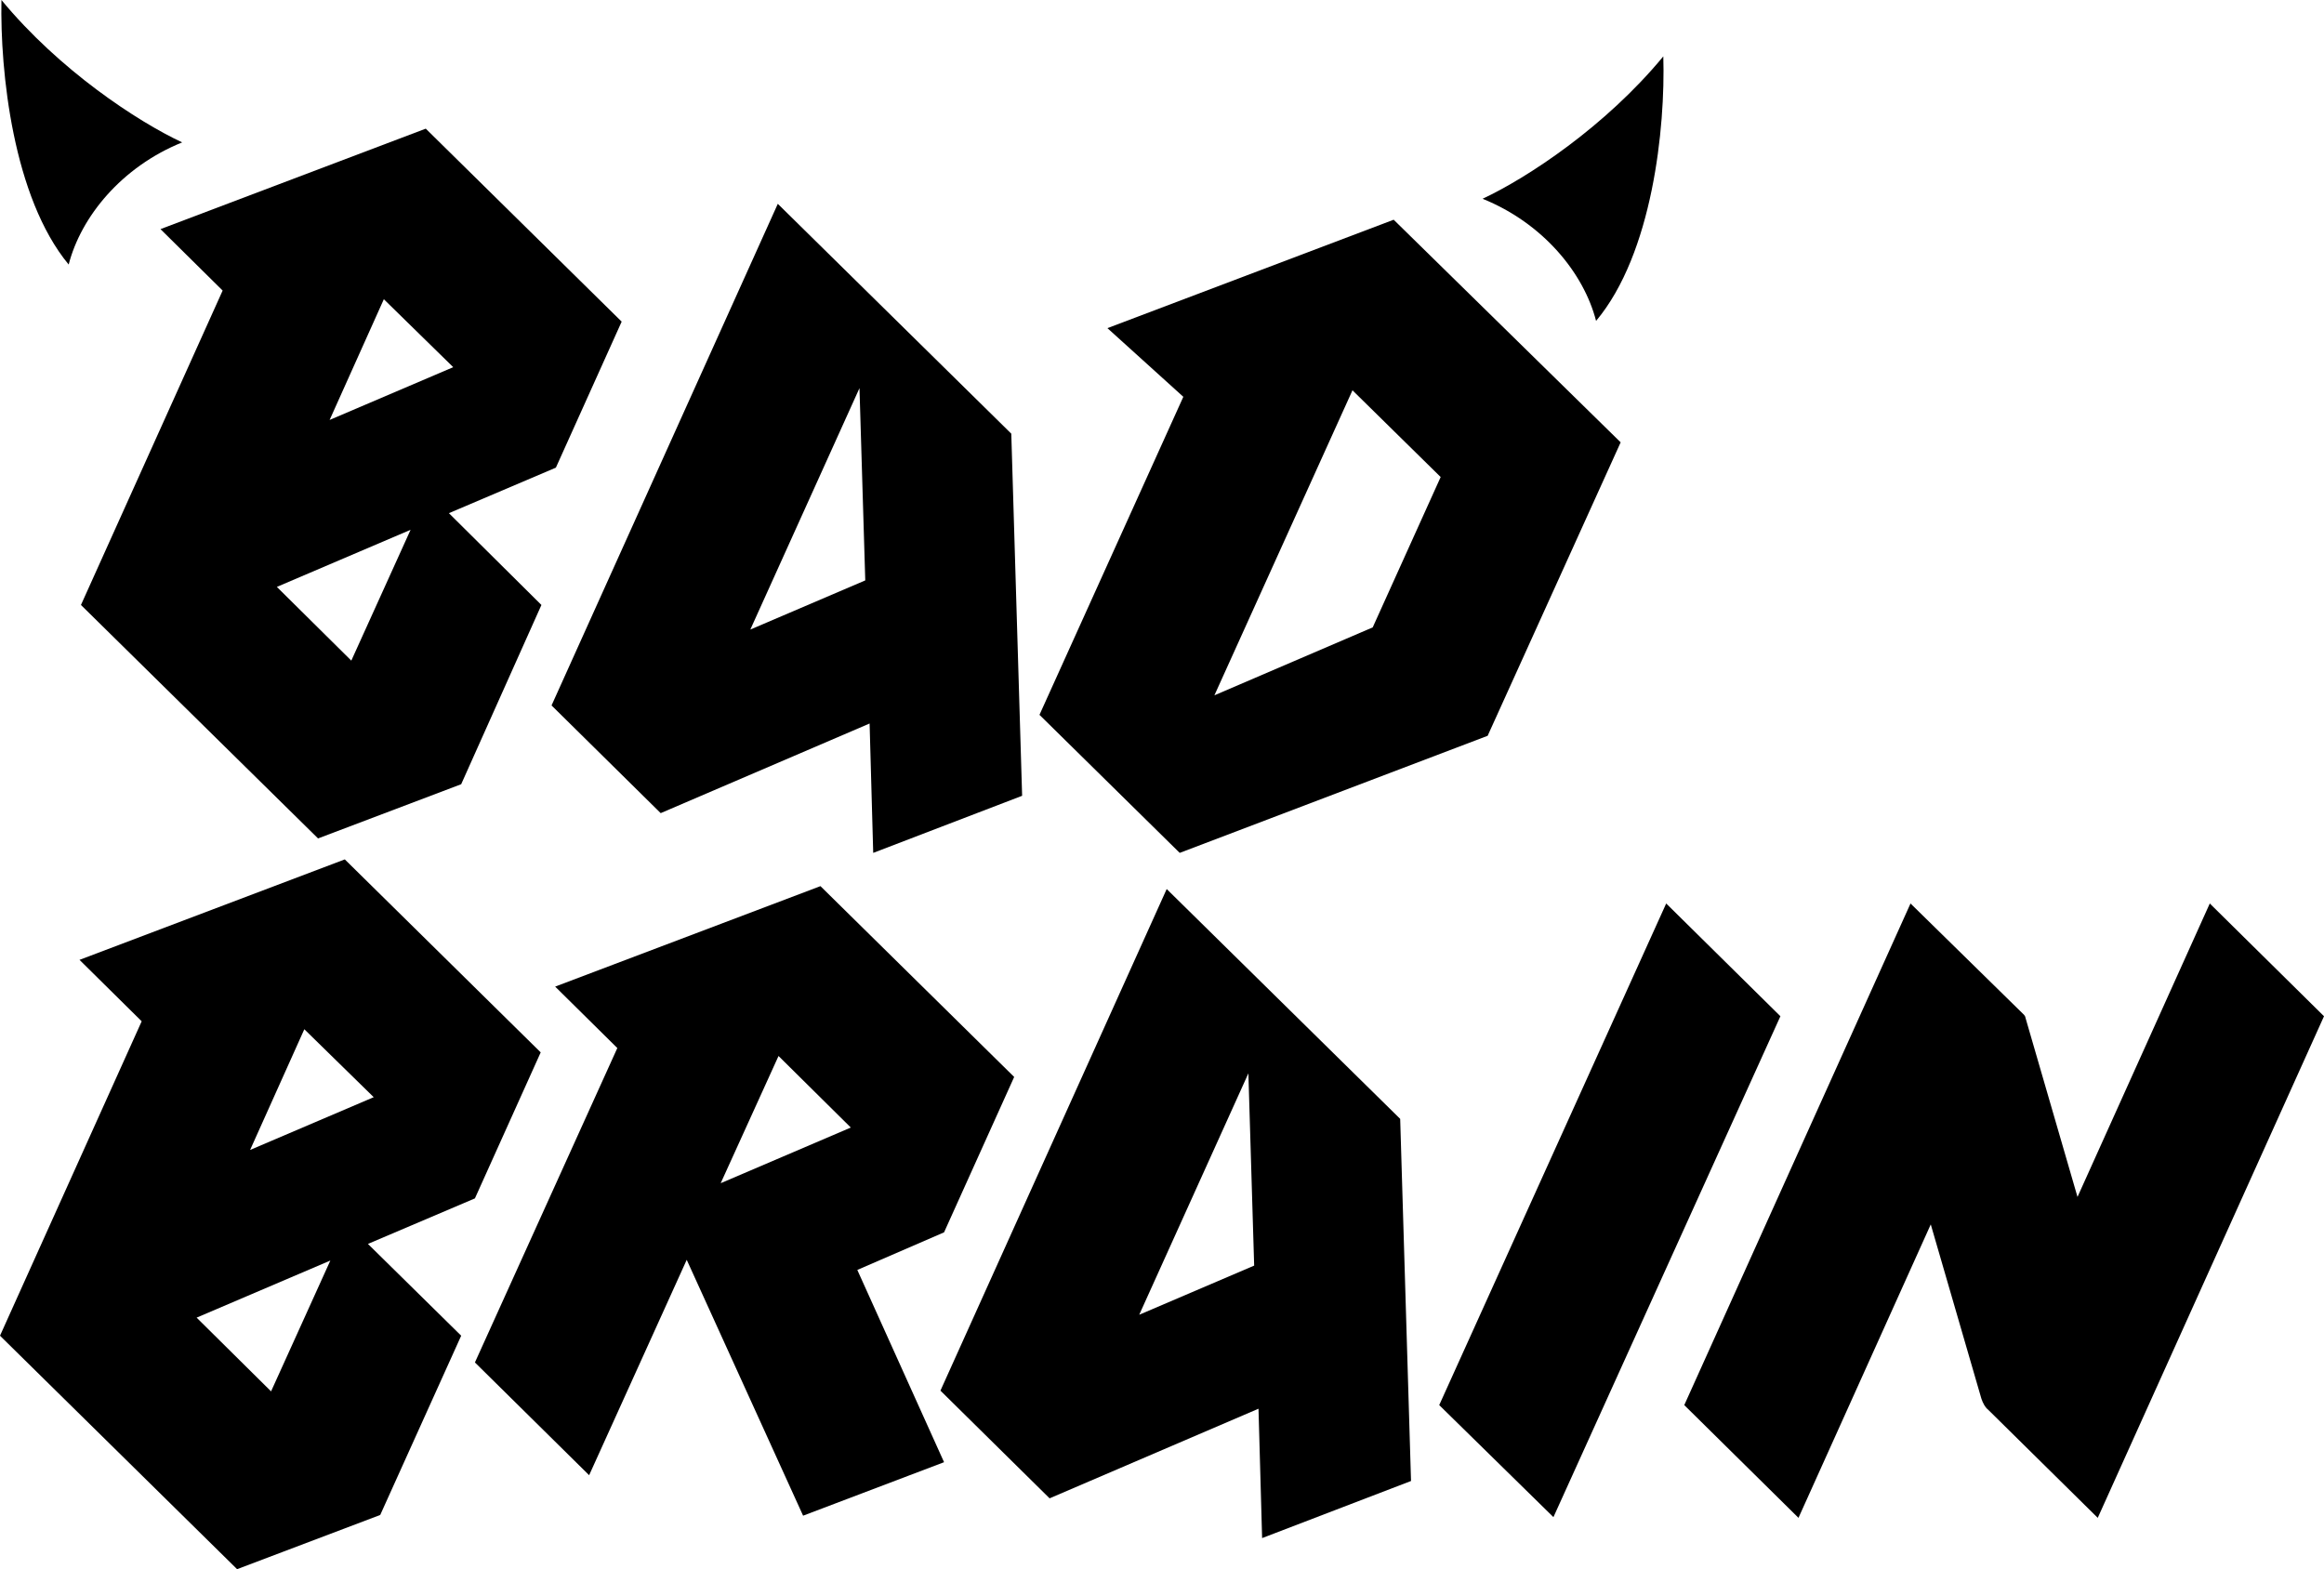
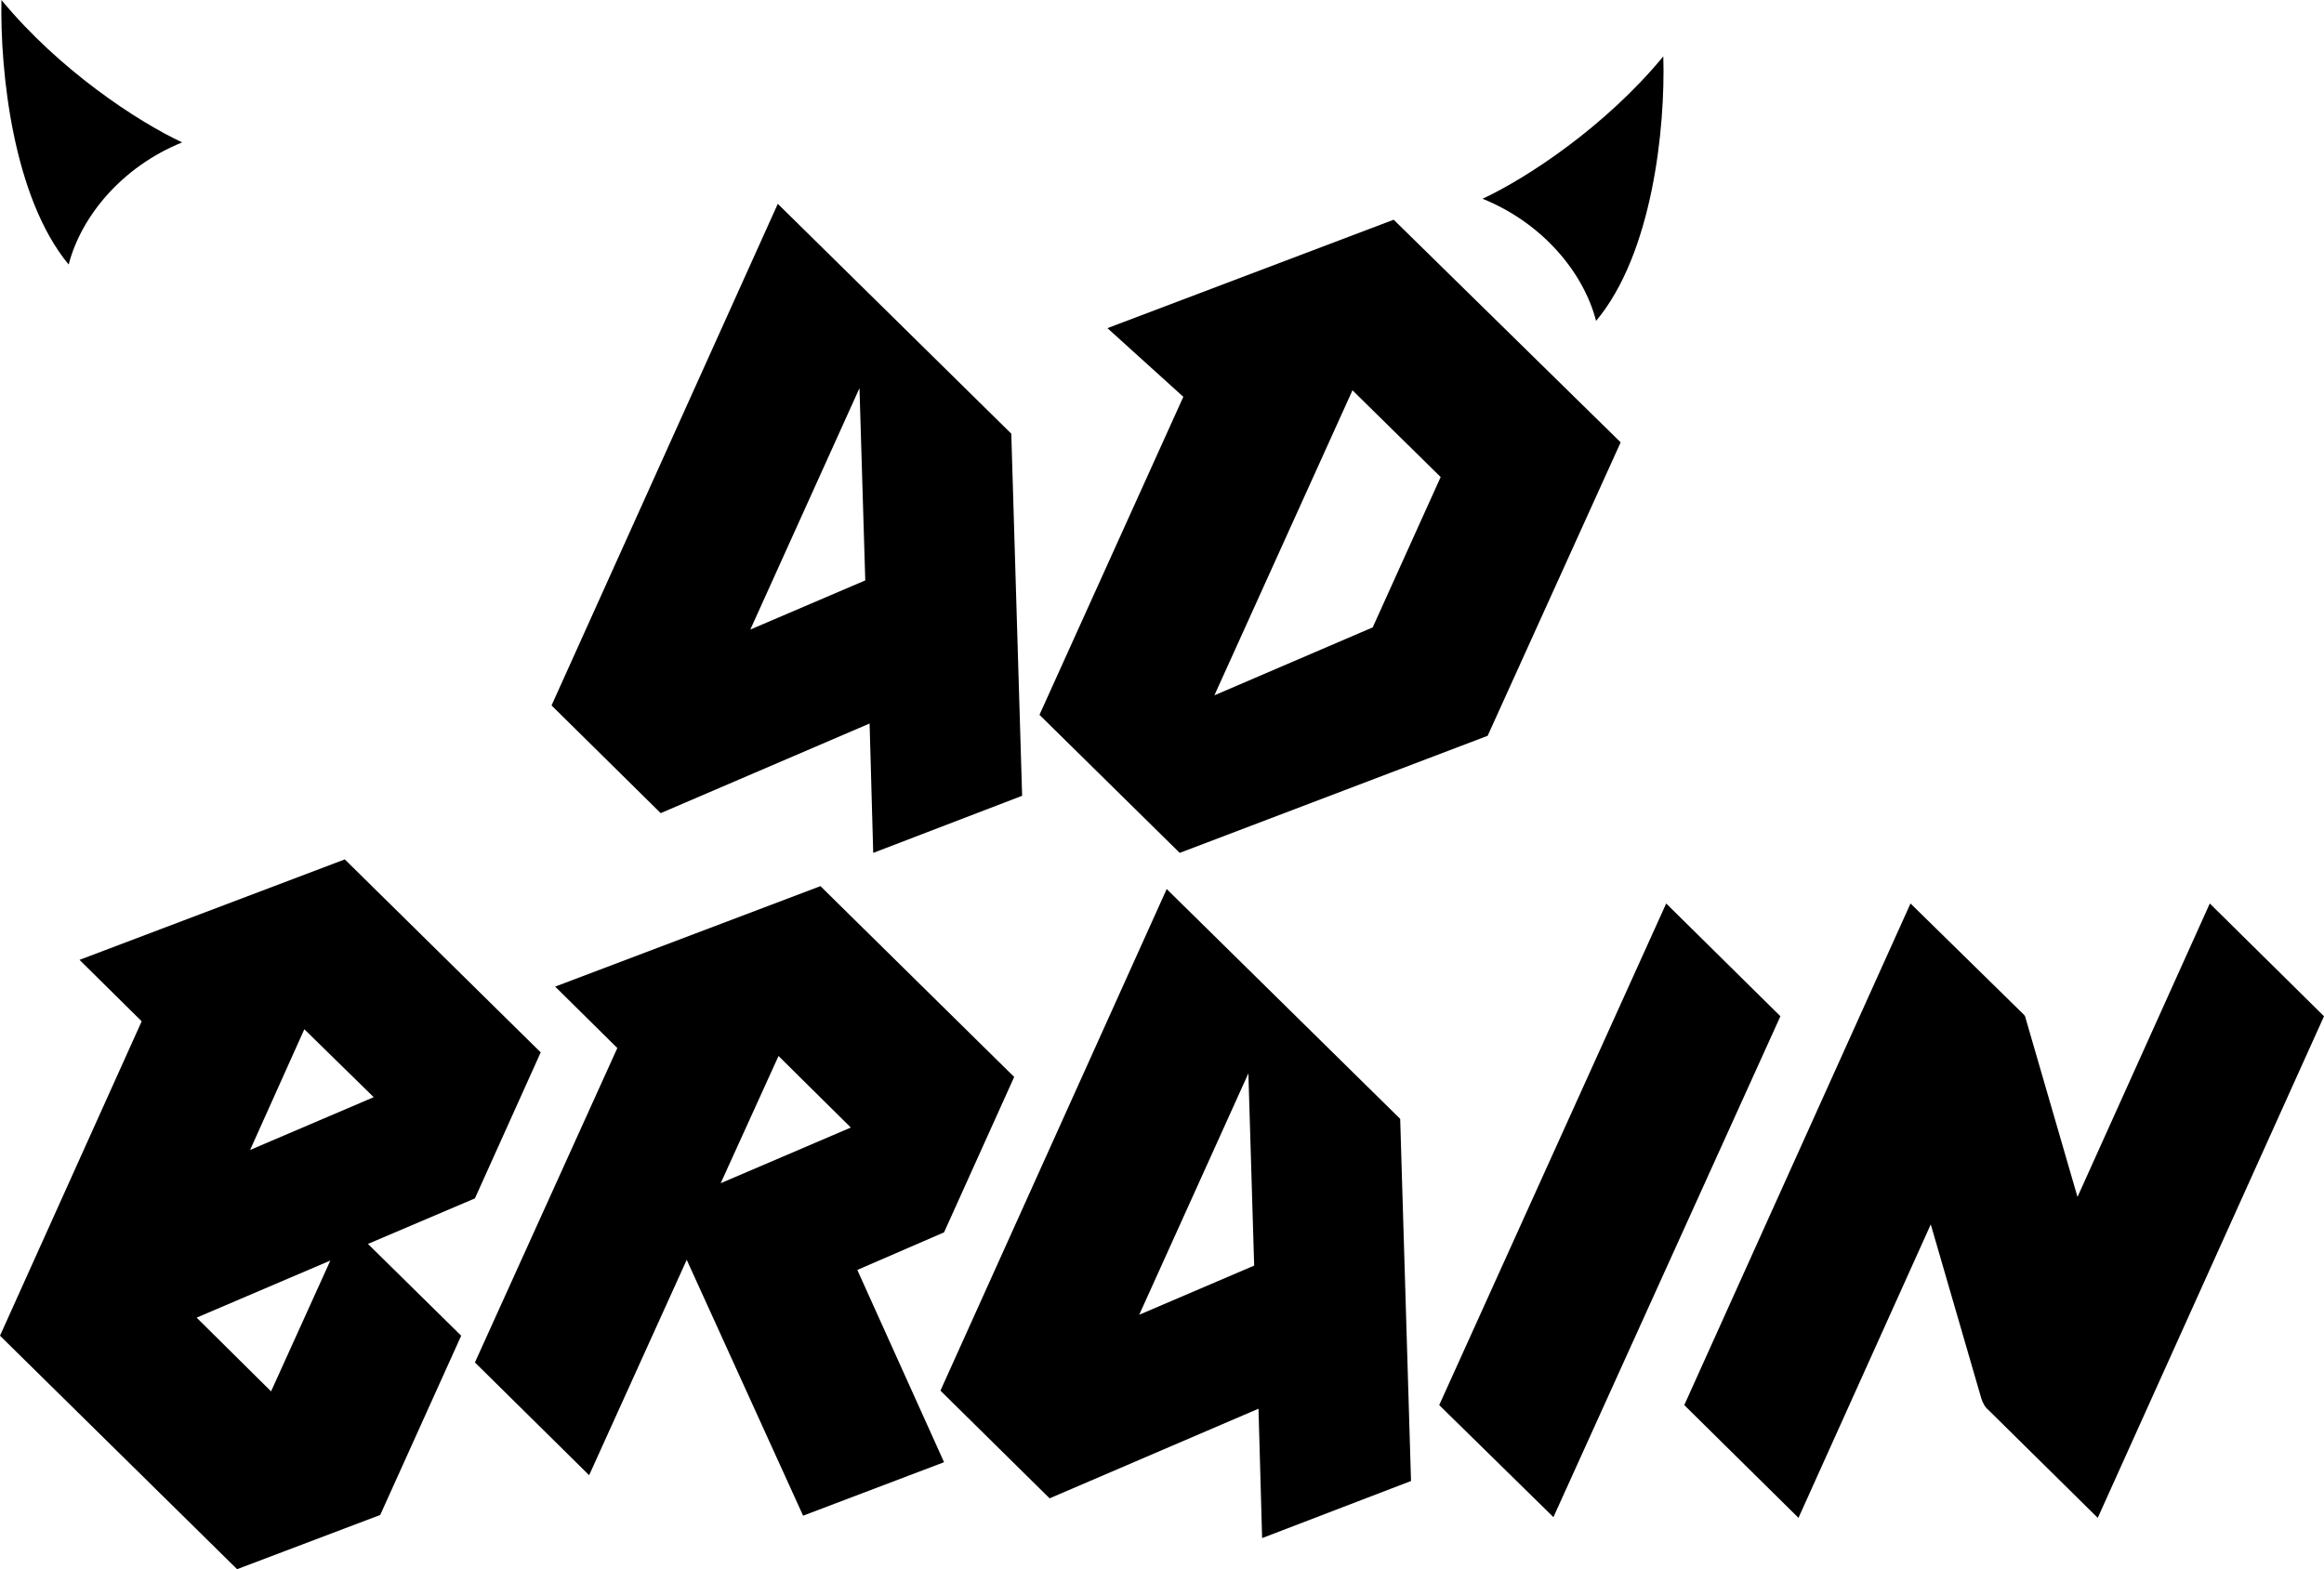
<svg xmlns="http://www.w3.org/2000/svg" version="1.1" id="Layer_1" x="0px" y="0px" viewBox="0 0 321.5 217.1" style="enable-background:new 0 0 321.5 217.1;" xml:space="preserve">
  <g>
    <g>
      <g>
        <path d="M192.8,30.4l-39.6,15l10.5,9.5l-19.9,44l19.4,19.1l42.6-16.2l18.4-40.6L192.8,30.4z M189.9,86.8L168,96.2L187.1,54     l12.2,12L189.9,86.8z" />
      </g>
      <path d="M141.4,110.1L139.9,60l-32.3-31.8L76.3,97.6l15.1,14.9l28.9-12.4l0.5,17.9L141.4,110.1z M103.8,87.1l15.1-33.4l0.8,26.6    L103.8,87.1z" />
-       <path d="M74.9,83.7L62.1,71l14.8-6.3L86,44.5L58.9,17.8L22.2,31.7l8.6,8.5L11.2,83.7L44,116l19.8-7.5L74.9,83.7z M53.1,41.4    l9.6,9.4l-17.1,7.3L53.1,41.4z M48.6,91.4L38.3,81.2l18.5-7.9L48.6,91.4z" />
    </g>
    <g>
      <g>
        <path d="M140.3,149l-26.8-26.4l-36.7,13.9l8.6,8.5l-19.7,43.5l15.8,15.6L95,174.3l16.1,35.4l19.5-7.4l-12-26.6l12-5.2L140.3,149z      M107.7,146.1l10,9.9l-18,7.7L107.7,146.1z" />
      </g>
      <path d="M63.8,184.8l-12.9-12.7l14.8-6.3l9.1-20.2l-27.1-26.7L11,132.8l8.6,8.5L0,184.8l32.8,32.3l19.8-7.5L63.8,184.8z     M42.1,142.4l9.6,9.4l-17.1,7.3L42.1,142.4z M37.5,192.5l-10.3-10.2l18.5-7.9L37.5,192.5z" />
      <path d="M195.2,204.9l-1.5-50.1L161.4,123l-31.3,69.4l15.1,14.9l28.9-12.4l0.5,17.9L195.2,204.9z M157.6,181.9l15.1-33.4l0.8,26.6    L157.6,181.9z" />
      <polygon points="230.5,125 199.1,194.4 214.9,209.9 246.3,140.6   " />
      <path d="M305.7,125l-18.3,40.6l-7.2-24.8c0-0.1-0.1-0.3-0.2-0.4L264.3,125L233,194.4l15.8,15.6l18.3-40.6l7,24.1    c0.2,0.6,0.5,1.2,1,1.6l15.1,14.9l31.3-69.4L305.7,125z" />
    </g>
    <path d="M0.2,0c8,9.7,18.8,16.8,25,19.7c-8.4,3.4-14,10.3-15.7,16.9C1.8,27.3,0,9.9,0.2,0z" />
    <path d="M230.1,7.8c-8,9.7-18.8,16.8-25,19.7c8.4,3.4,14,10.3,15.7,16.9C228.6,35.1,230.4,17.7,230.1,7.8z" />
  </g>
</svg>